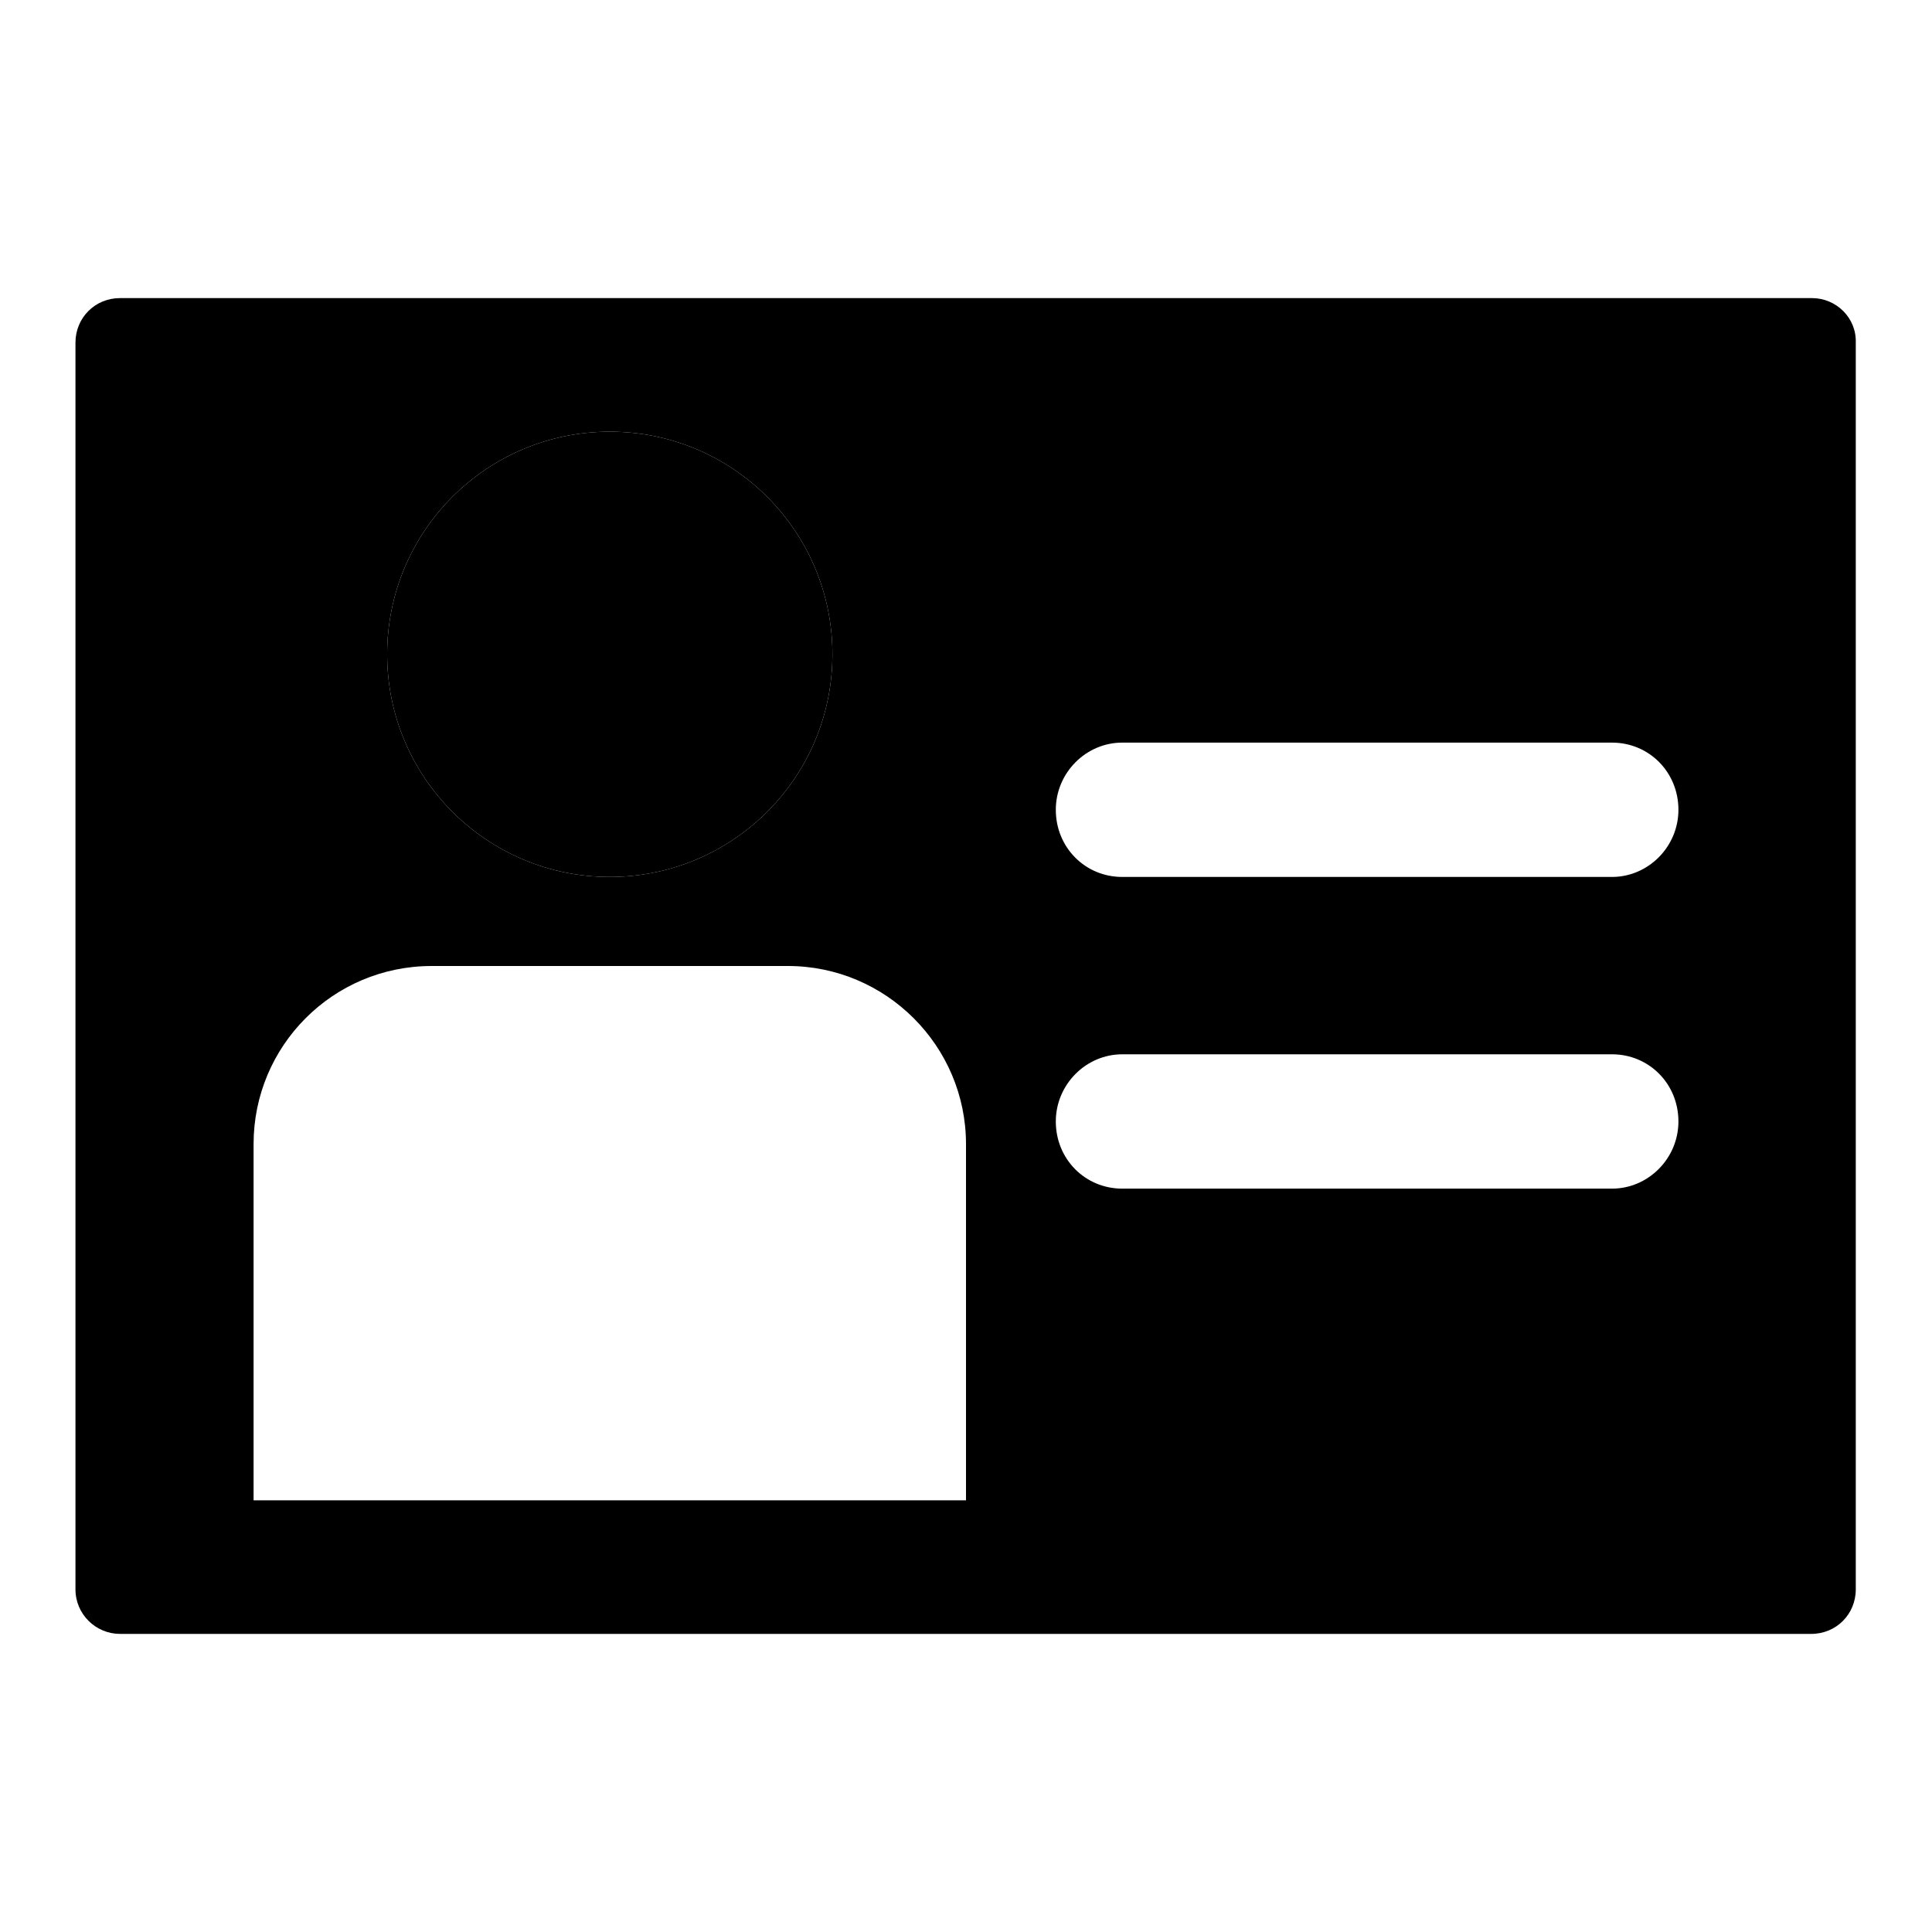
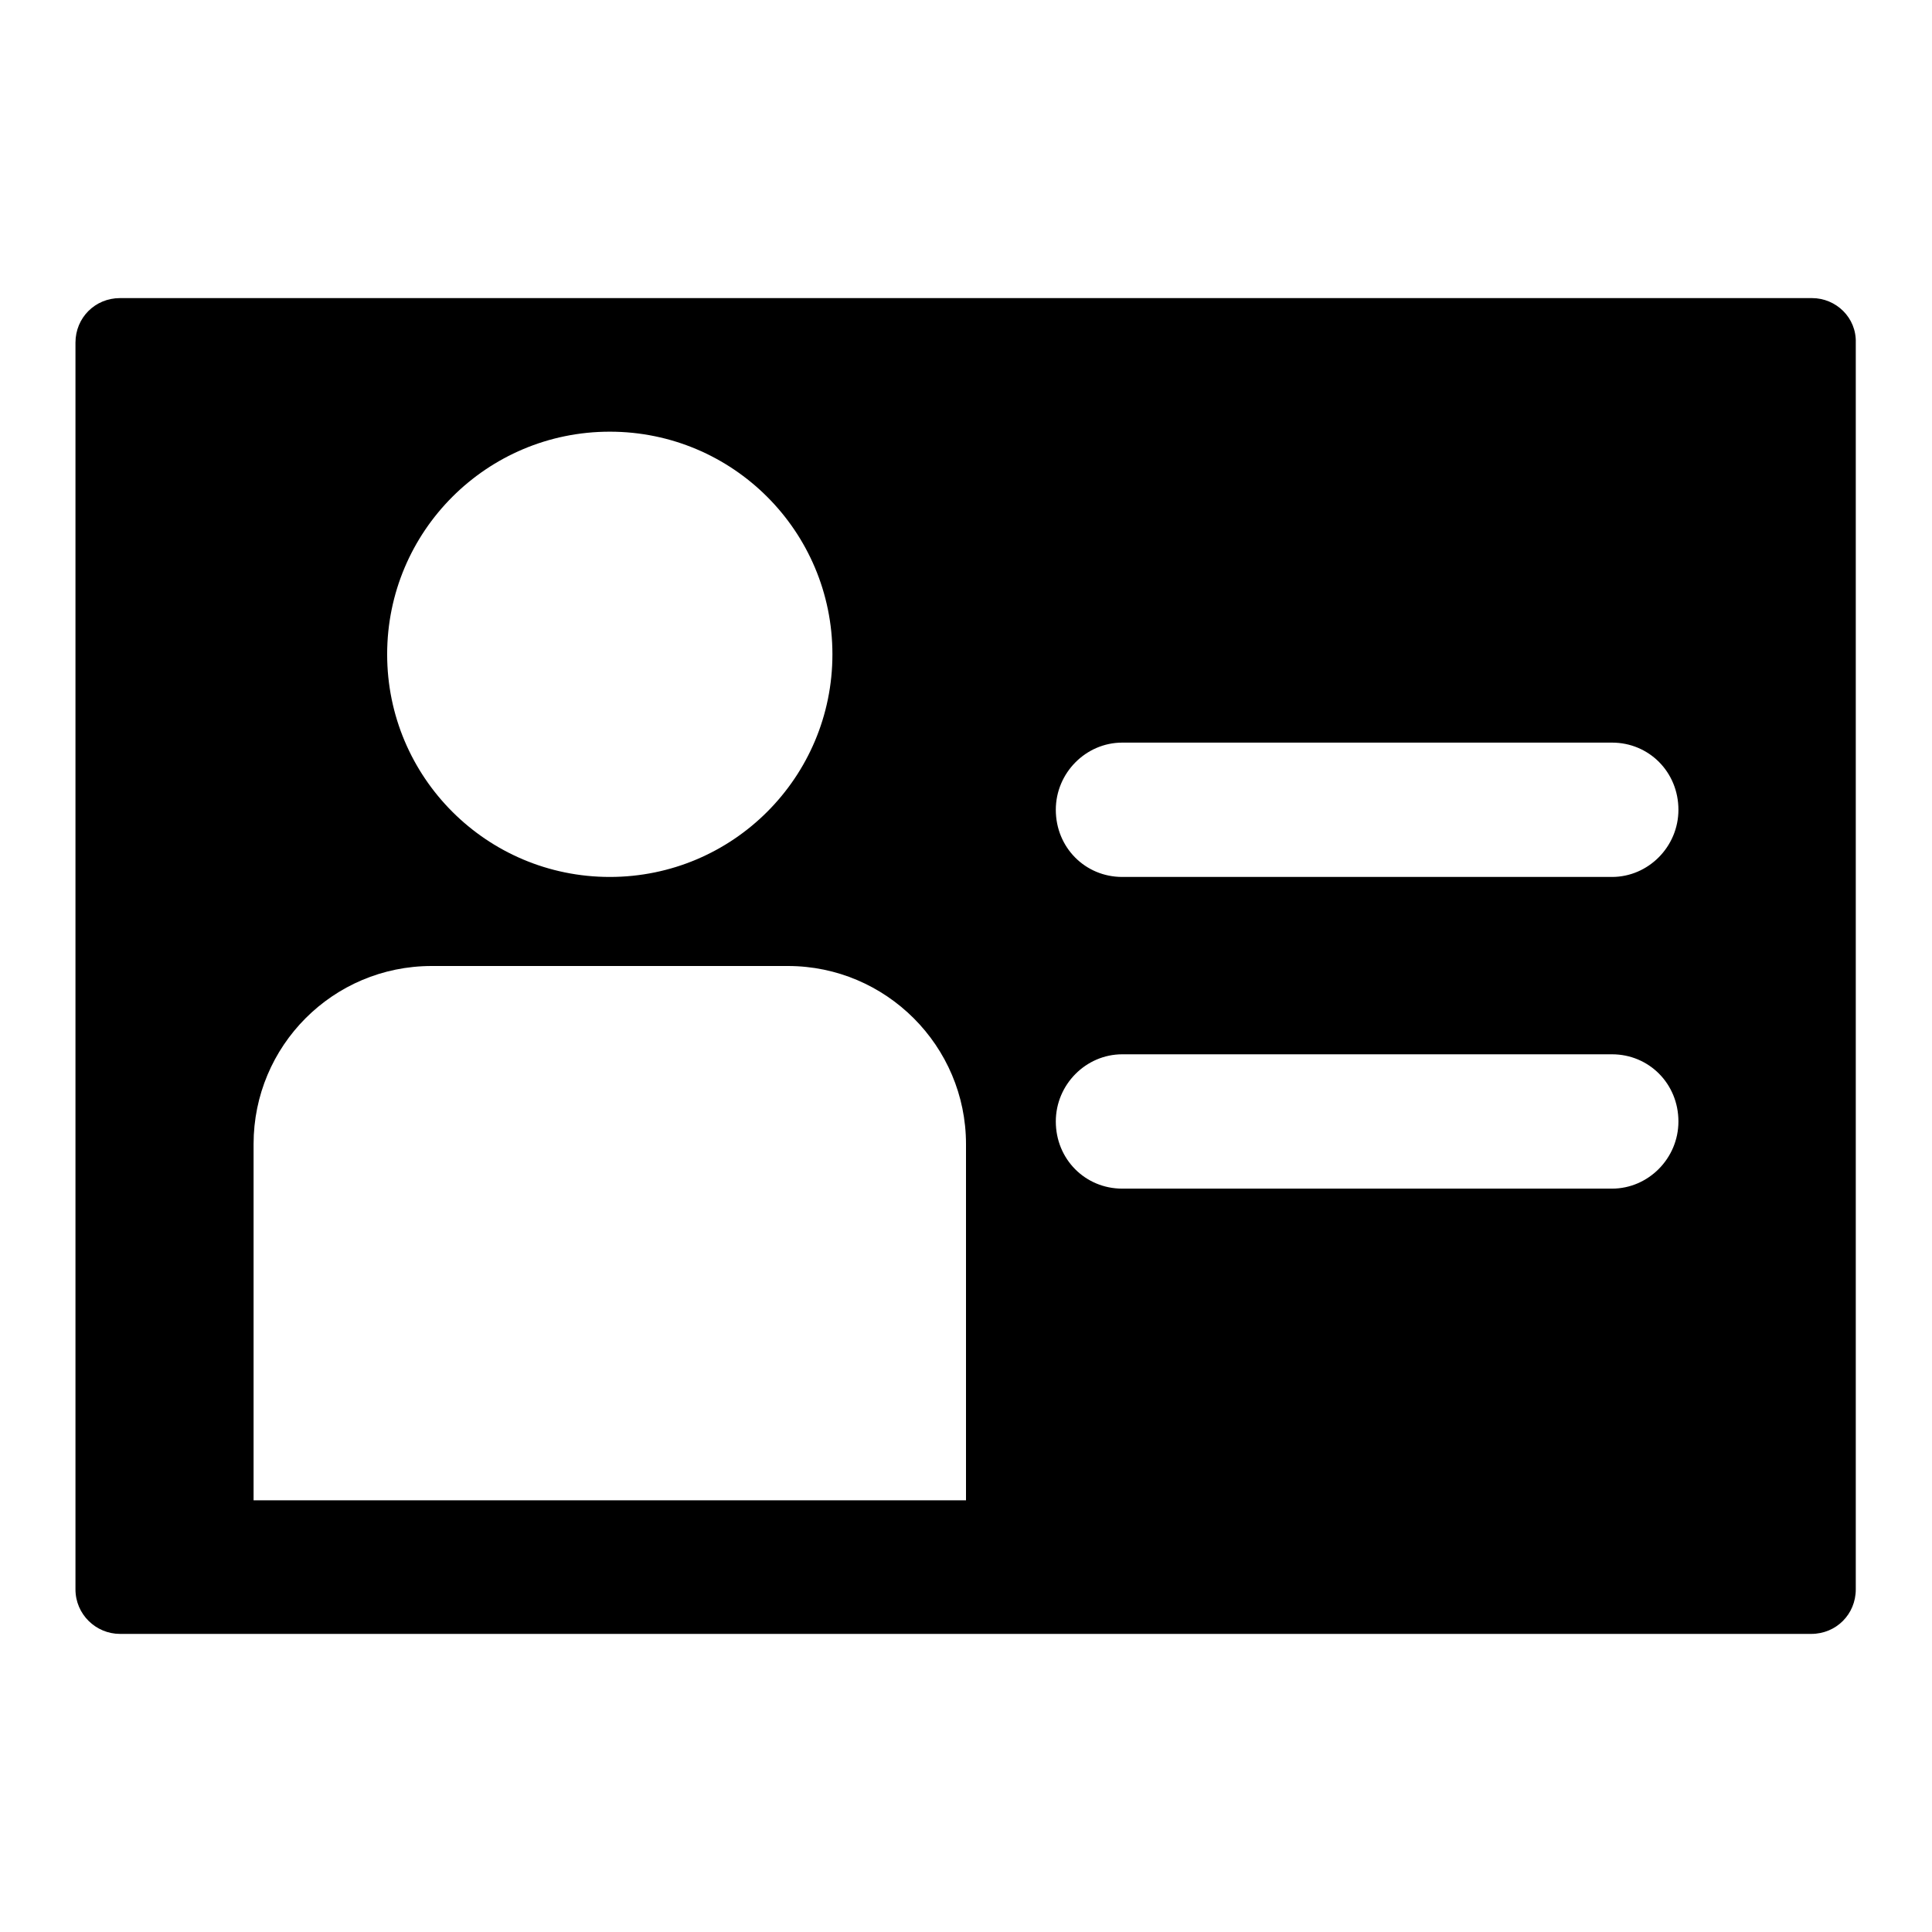
<svg xmlns="http://www.w3.org/2000/svg" version="1.1" x="0px" y="0px" viewBox="0 0 256 256" enable-background="new 0 0 256 256" xml:space="preserve">
  <g>
    <g>
-       <path fill="#000000" d="M51.3,86.7c0,16.3,13.2,29.5,29.5,29.5c16.3,0,29.5-13.2,29.5-29.5c0-16.3-13.2-29.5-29.5-29.5C64.5,57.2,51.3,70.4,51.3,86.7L51.3,86.7z" />
      <path fill="#000000" d="M240.1,39.5H15.9c-3.3,0-5.9,2.6-5.9,5.9v165.2c0,3.3,2.7,5.9,5.9,5.9h224.1c3.3,0,5.9-2.6,5.9-5.9V45.4C246,42.1,243.3,39.5,240.1,39.5z M80.8,57.2c16.3,0,29.5,13.2,29.5,29.5c0,16.3-13.2,29.5-29.5,29.5c-16.3,0-29.5-13.2-29.5-29.5C51.3,70.4,64.5,57.2,80.8,57.2z M128,198.8H33.6v-47.2c0-13,10.5-23.6,23.6-23.6h47.2c13,0,23.6,10.6,23.6,23.6V198.8z M213.6,157.5h-64.9c-4.9,0-8.8-3.9-8.8-8.9c0-4.9,4-8.9,8.8-8.9h64.9c4.9,0,8.8,3.9,8.8,8.9C222.4,153.5,218.4,157.5,213.6,157.5z M213.6,116.2h-64.9c-4.9,0-8.8-3.9-8.8-8.9c0-4.9,4-8.9,8.8-8.9h64.9c4.9,0,8.8,3.9,8.8,8.9C222.4,112.2,218.4,116.2,213.6,116.2z" />
    </g>
  </g>
</svg>